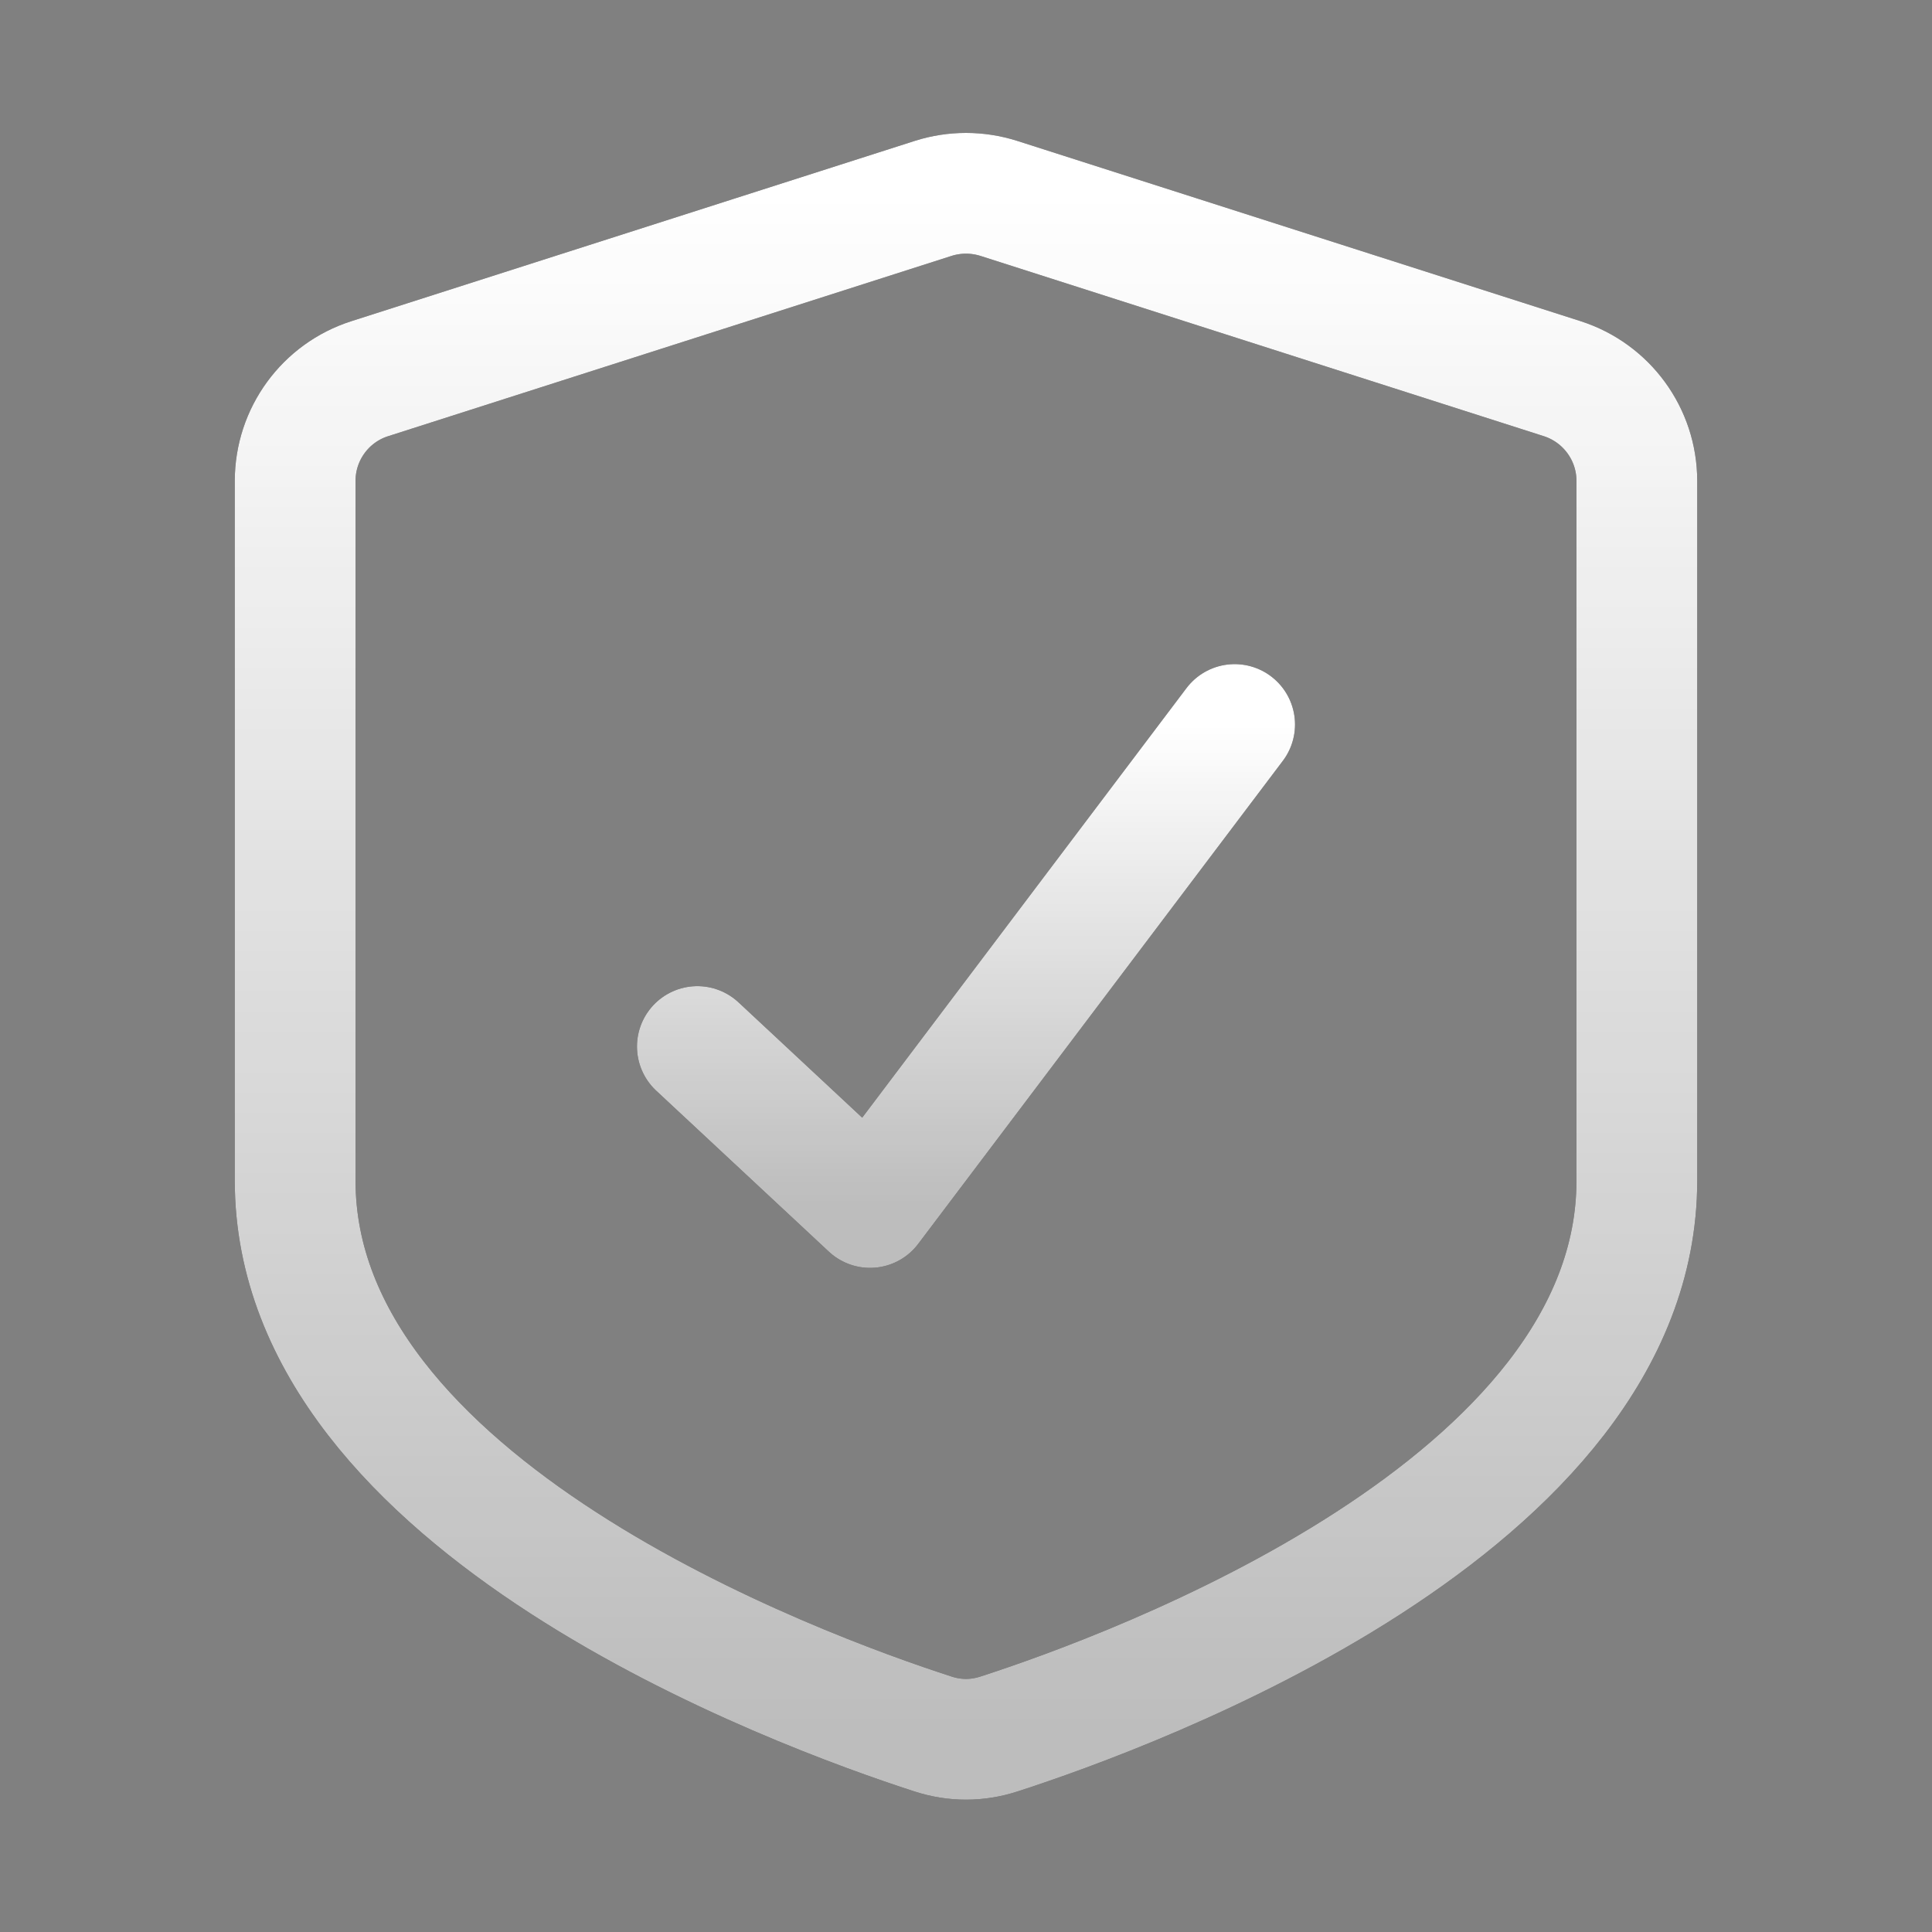
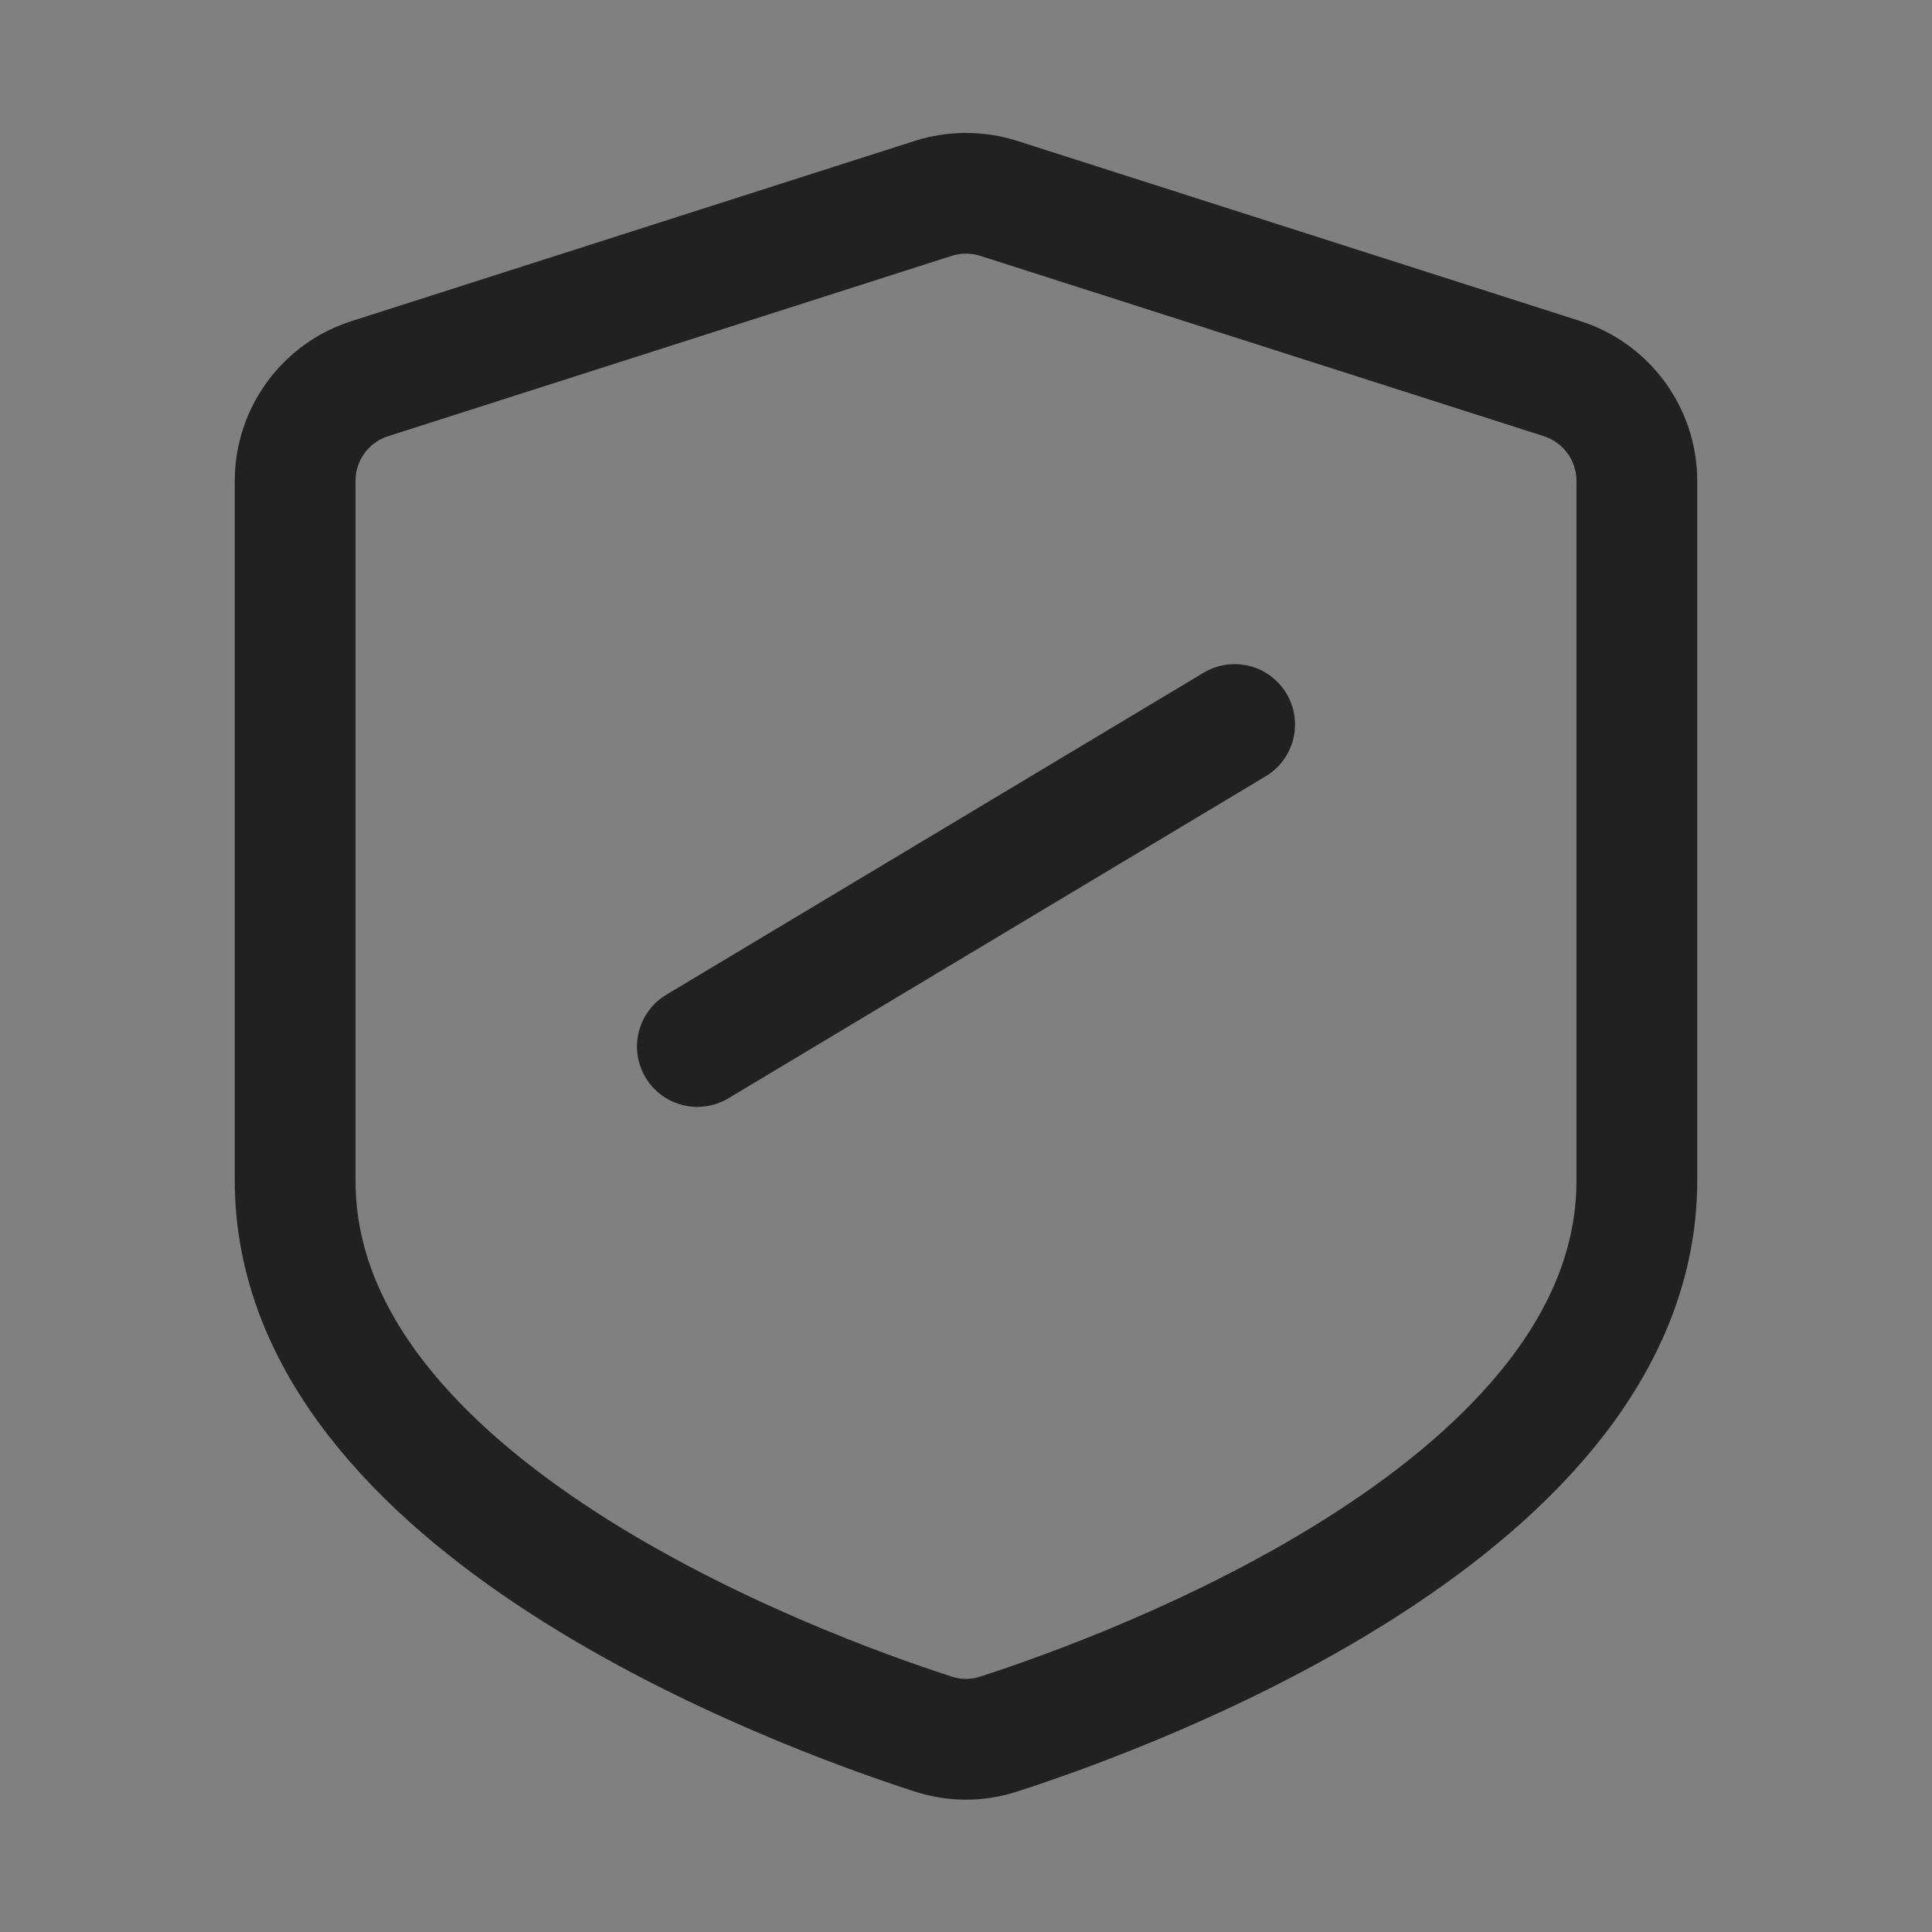
<svg xmlns="http://www.w3.org/2000/svg" width="40" height="40" viewBox="0 0 40 40" fill="none">
  <rect x="0" y="0" width="40" height="40" fill="#808080" stroke="none" />
  <path d="M20.678 4.107L32.344 7.84C33.264 8.136 33.889 8.991 33.889 9.956V24.445C33.889 31.178 23.48 34.996 20.684 35.9C20.233 36.047 19.767 36.047 19.316 35.9C16.52 34.996 6.111 31.178 6.111 24.445V9.956C6.111 8.989 6.736 8.133 7.656 7.84L19.322 4.107C19.762 3.967 20.235 3.967 20.678 4.107Z" stroke="#212121" stroke-width="2.5" stroke-linecap="round" stroke-linejoin="round" />
-   <path d="M20.678 4.107L32.344 7.84C33.264 8.136 33.889 8.991 33.889 9.956V24.445C33.889 31.178 23.48 34.996 20.684 35.9C20.233 36.047 19.767 36.047 19.316 35.9C16.52 34.996 6.111 31.178 6.111 24.445V9.956C6.111 8.989 6.736 8.133 7.656 7.84L19.322 4.107C19.762 3.967 20.235 3.967 20.678 4.107Z" stroke="url(#paint0_linear_2371_7099)" stroke-width="2.5" stroke-linecap="round" stroke-linejoin="round" />
-   <path d="M14.438 21.667L18.013 25L25.562 15" stroke="#212121" stroke-width="2.5" stroke-linecap="round" stroke-linejoin="round" />
-   <path d="M14.438 21.667L18.013 25L25.562 15" stroke="url(#paint1_linear_2371_7099)" stroke-width="2.5" stroke-linecap="round" stroke-linejoin="round" />
+   <path d="M14.438 21.667L25.562 15" stroke="#212121" stroke-width="2.5" stroke-linecap="round" stroke-linejoin="round" />
  <defs>
    <linearGradient id="paint0_linear_2371_7099" x1="20" y1="4.002" x2="20" y2="36.01" gradientUnits="userSpaceOnUse">
      <stop stop-color="white" />
      <stop offset="1" stop-color="white" stop-opacity="0.7" />
    </linearGradient>
    <linearGradient id="paint1_linear_2371_7099" x1="20" y1="15" x2="20" y2="25" gradientUnits="userSpaceOnUse">
      <stop stop-color="white" />
      <stop offset="1" stop-color="white" stop-opacity="0.7" />
    </linearGradient>
  </defs>
</svg>